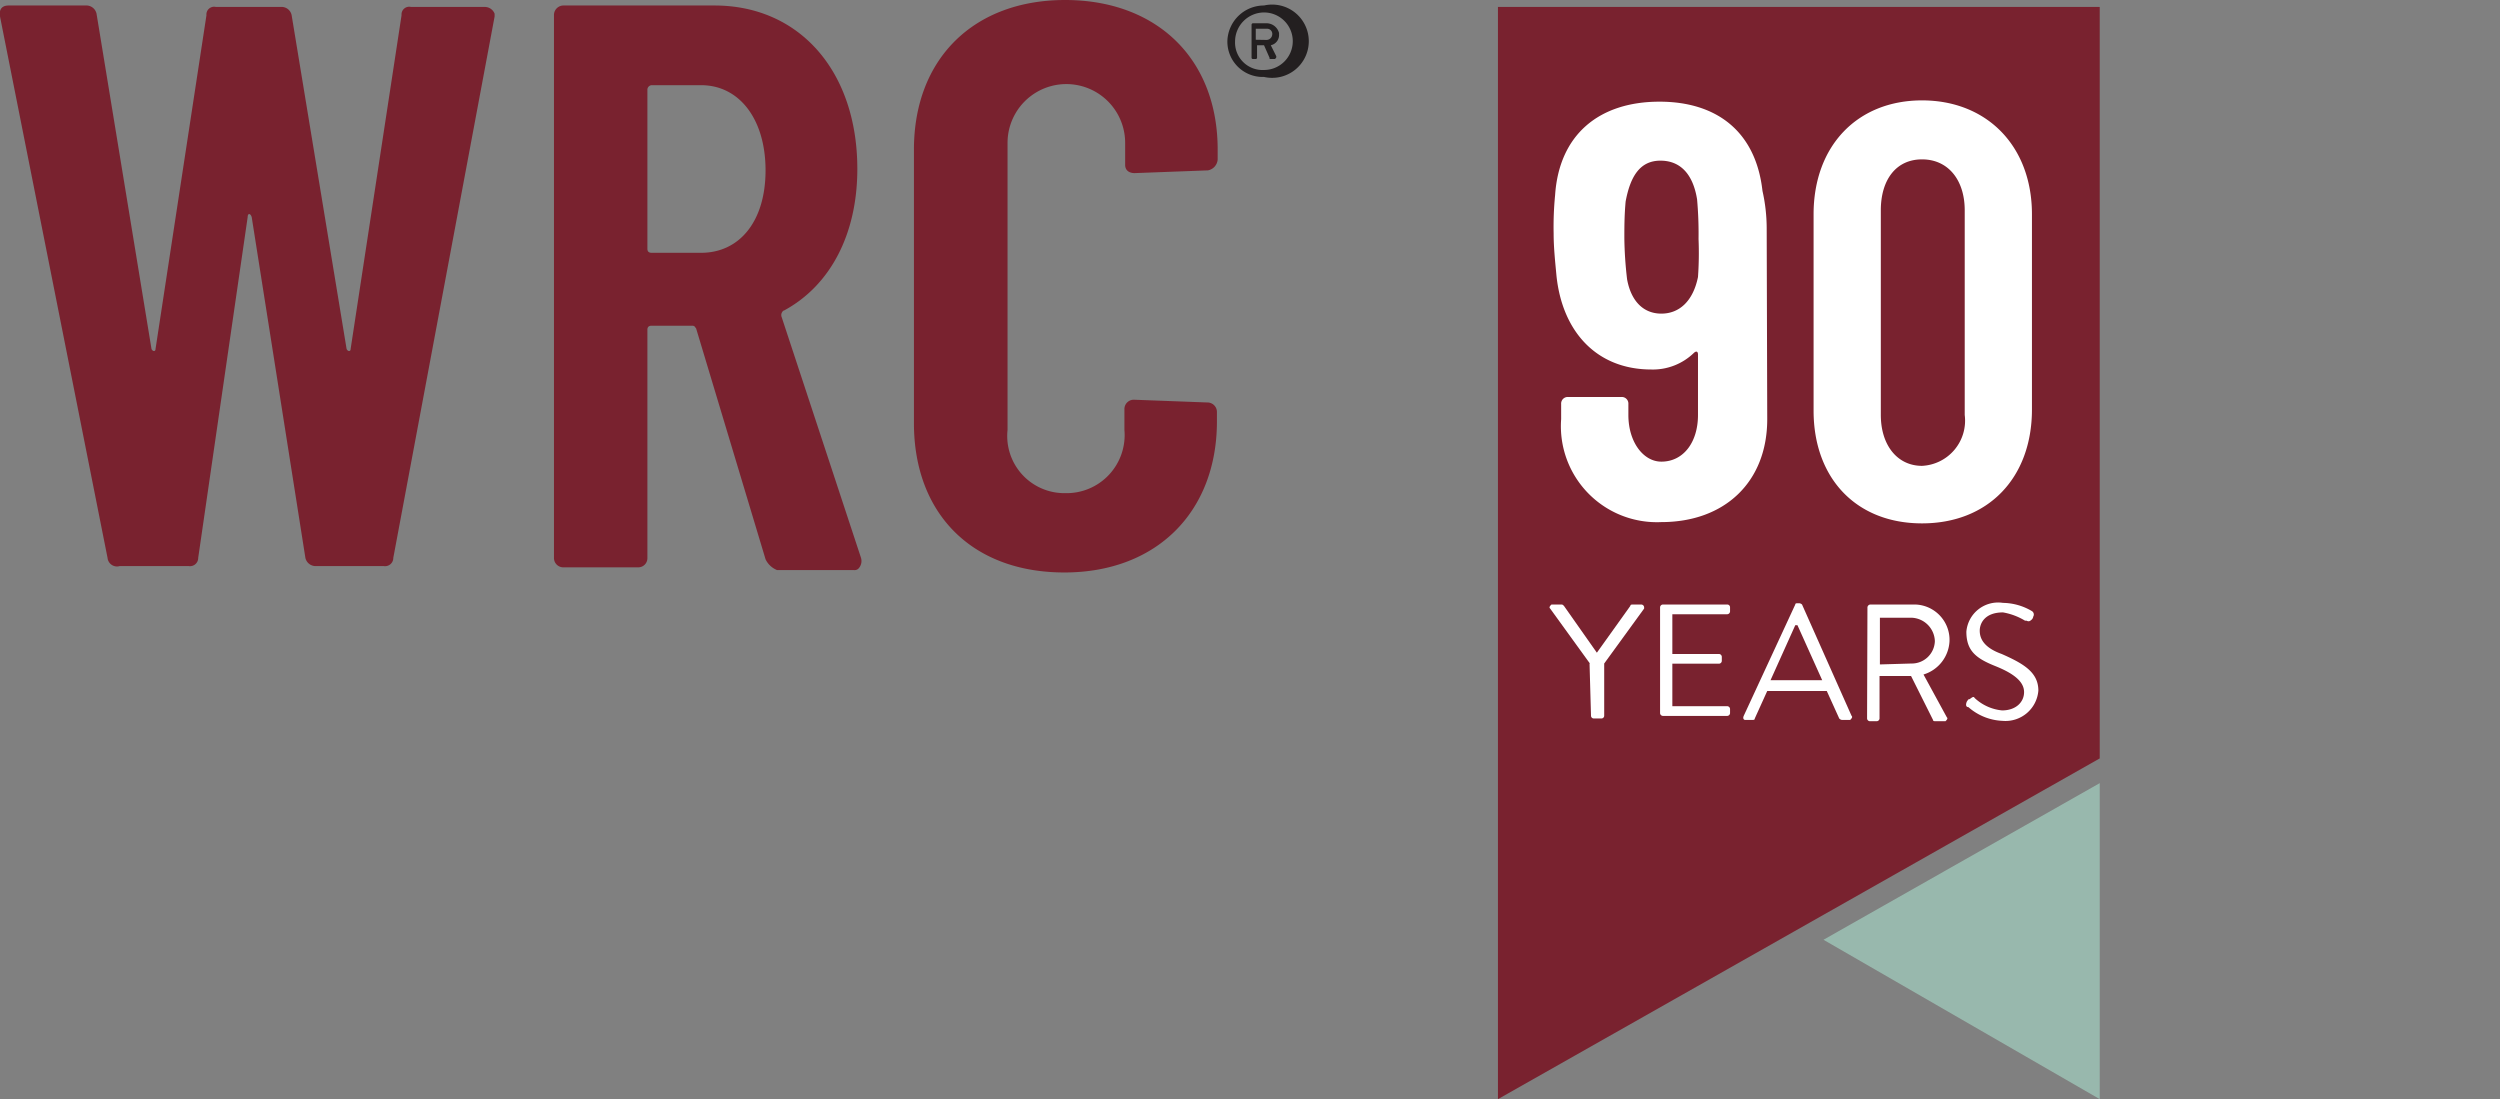
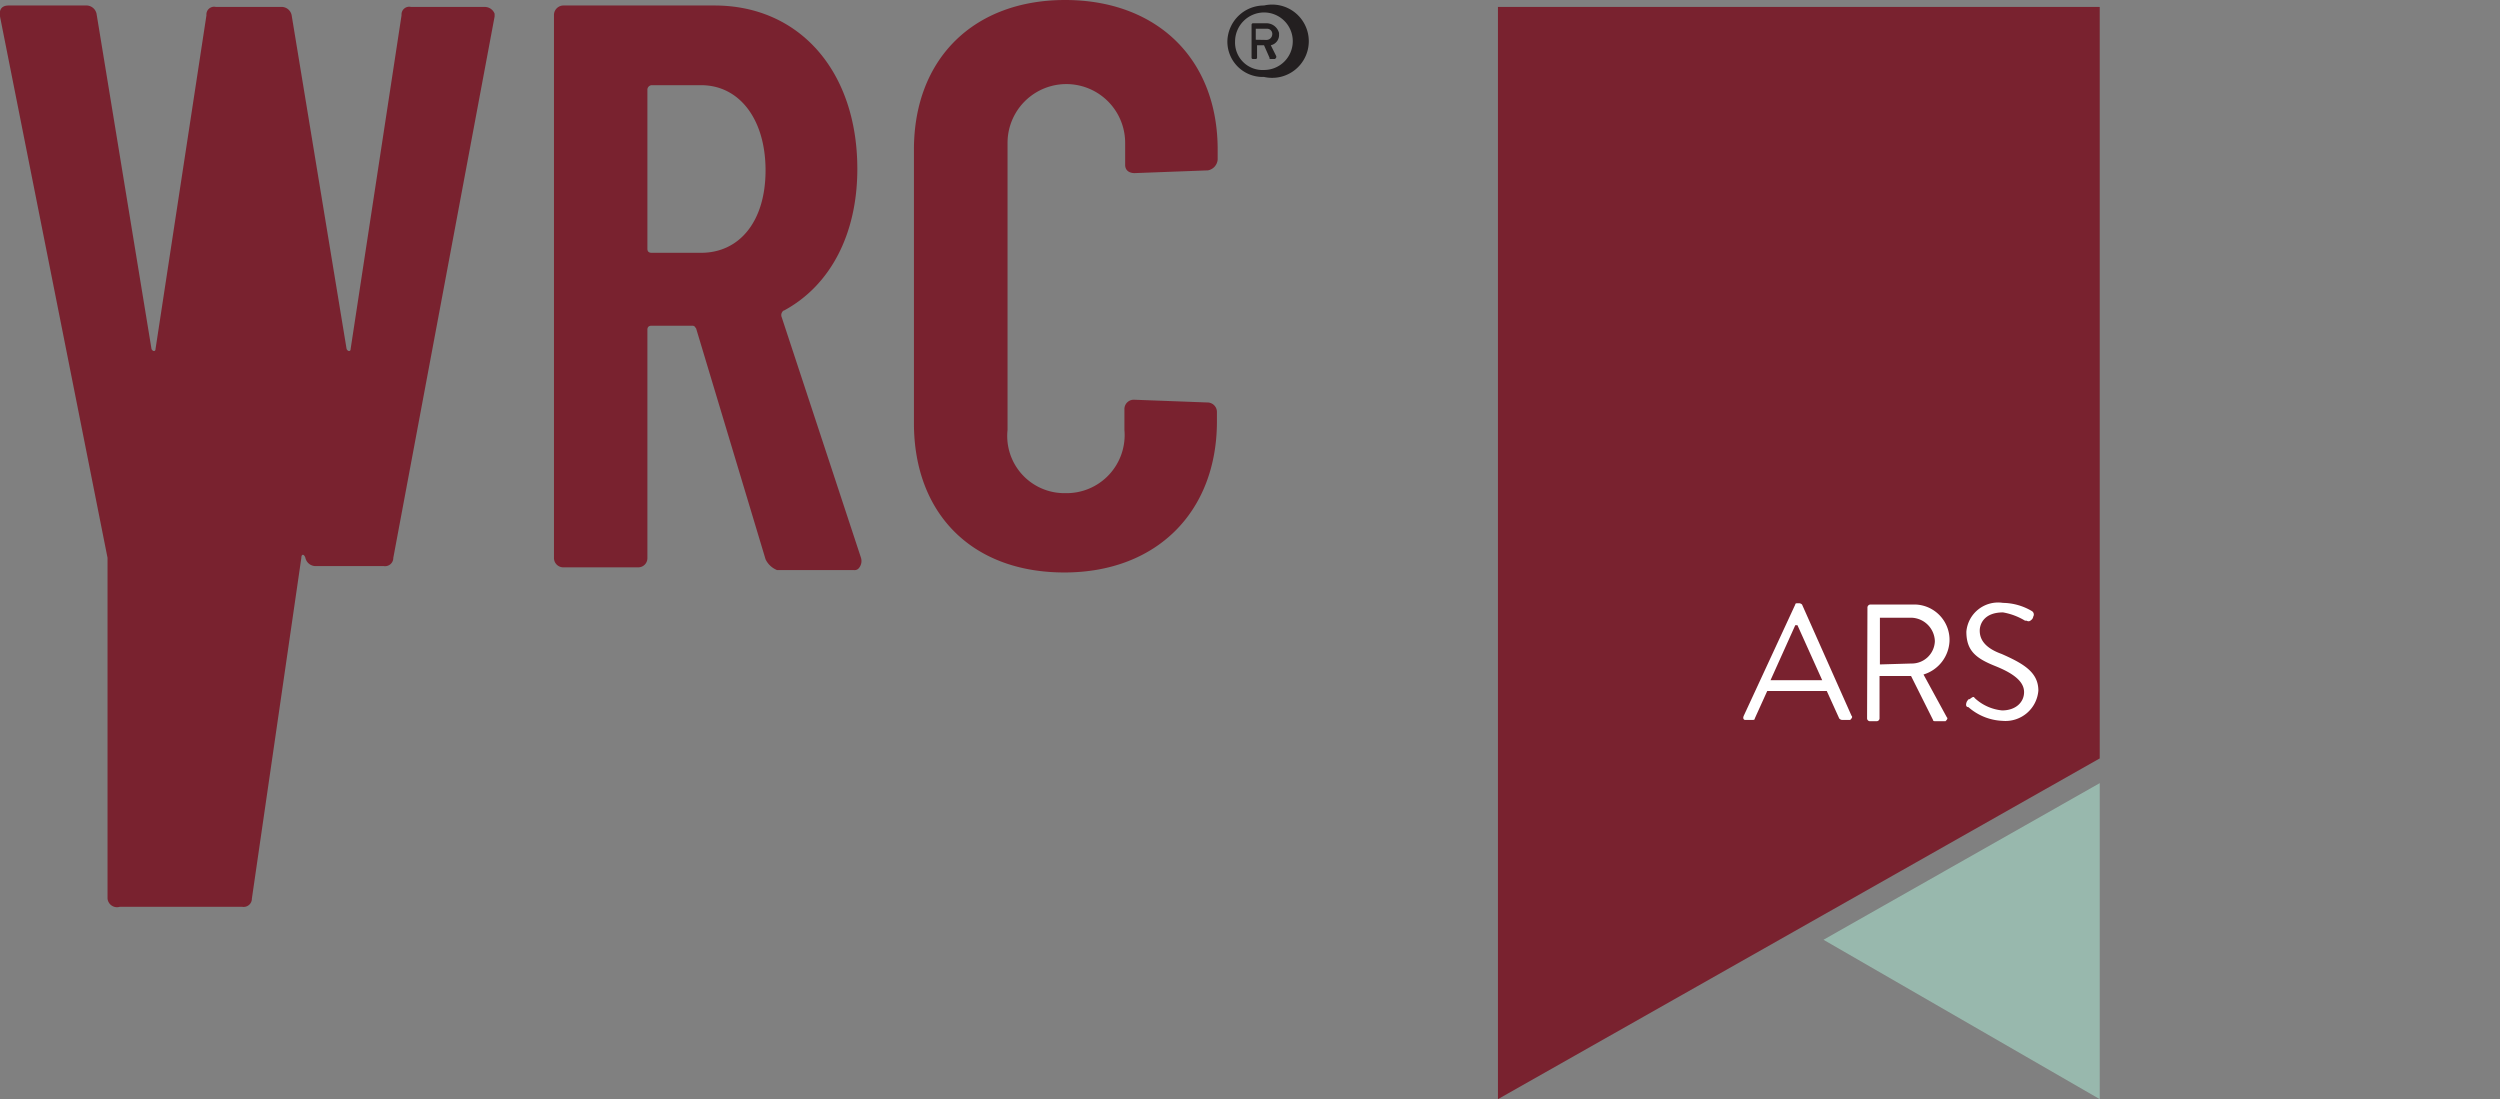
<svg xmlns="http://www.w3.org/2000/svg" id="Layer_1" data-name="Layer 1" viewBox="0 0 136.47 60">
  <rect x="0" y="0" width="136.47" height="60" fill="#808080" stroke="none" />
  <defs>
    <style>.cls-1{fill:#98b8ad;}.cls-2{fill:#79222f;}.cls-3{fill:#fff;}.cls-4{fill:#231f20;}</style>
  </defs>
  <g id="Layer_3" data-name="Layer 3">
    <polygon class="cls-1" points="114.62 42.75 99.54 51.3 114.62 60 114.62 42.75" />
    <polygon class="cls-2" points="81.77 0.38 81.77 60 114.62 41.4 114.62 0.38 81.77 0.38" />
-     <path class="cls-3" d="M96.47,22.88c0,3.44-2.33,5.62-5.78,5.62a5.24,5.24,0,0,1-5.47-5.62v-.83a.36.36,0,0,1,.37-.38h2.93a.36.36,0,0,1,.37.38h0v.6c0,1.5.83,2.55,1.8,2.55,1.2,0,2-1.05,2-2.55v-3.3c0-.15-.08-.22-.23-.08a3.21,3.21,0,0,1-2.32.9c-3,0-4.88-2.09-5.18-5.17-.07-.75-.15-1.5-.15-2.25a17.83,17.83,0,0,1,.08-2.1c.22-3.3,2.4-5.1,5.7-5.1,3.07,0,5.25,1.58,5.62,4.87a9.36,9.36,0,0,1,.23,2Zm-3.75-9.83a21.08,21.08,0,0,0-.08-2.17c-.22-1.36-.9-2.11-2-2.11S89,9.6,88.74,11c-.07.75-.07,1.43-.07,2a21.25,21.25,0,0,0,.15,2.25c.22,1.2.9,1.87,1.87,1.87s1.73-.67,2-2A18.52,18.52,0,0,0,92.72,13.05Z" />
-     <path class="cls-3" d="M99,22.42V11.7c0-3.75,2.4-6.22,5.92-6.22s6,2.47,6,6.22V22.35c0,3.75-2.4,6.22-6,6.22S99,26.1,99,22.42Zm8.25.23V11.48c0-1.65-.9-2.78-2.33-2.78s-2.25,1.13-2.25,2.78V22.65c0,1.65.9,2.78,2.25,2.78a2.47,2.47,0,0,0,2.33-2.78Z" />
-     <path class="cls-3" d="M86.79,36.22l-2.17-3c-.08-.07,0-.15.07-.22h.53c.07,0,.07,0,.15.07l1.8,2.56L89,33.07c0-.07.07-.07.15-.07h.45a.16.16,0,0,1,.15.15v.07l-2.18,3v2.85a.15.15,0,0,1-.15.15H87a.15.15,0,0,1-.15-.15h0l-.08-2.85Z" />
-     <path class="cls-3" d="M90.62,33.15a.16.16,0,0,1,.15-.15h3.52a.15.15,0,0,1,.15.15h0v.23a.16.16,0,0,1-.15.15h-3V35.7h2.55a.16.16,0,0,1,.15.15v.23a.16.16,0,0,1-.15.15H91.29v2.32h3a.16.16,0,0,1,.15.15h0v.23a.16.16,0,0,1-.15.15H90.77a.16.16,0,0,1-.15-.15h0Z" />
    <path class="cls-3" d="M95.19,39.07,98,33c0-.07.07-.07.15-.07h.07a.25.25,0,0,1,.15.07l2.7,6.07c.08.08,0,.15-.07.23h-.45a.24.24,0,0,1-.15-.08l-.68-1.5H96.47l-.68,1.5c0,.08-.07.08-.15.08h-.37c-.08,0-.15-.08-.08-.23Zm4.28-1.94c-.45-1-.9-2-1.35-3H98l-1.35,3Z" />
    <path class="cls-3" d="M101.94,33.15a.17.17,0,0,1,.15-.15h2.33a1.93,1.93,0,0,1,2,2h0A2,2,0,0,1,105,36.82l1.27,2.33c.08.07,0,.15-.07.22h-.53c-.07,0-.15,0-.15-.07l-1.2-2.4h-1.72v2.32a.16.16,0,0,1-.15.15h-.38a.16.16,0,0,1-.15-.15h0Zm2.4,3.07A1.26,1.26,0,0,0,105.62,35a1.32,1.32,0,0,0-1.28-1.28h-1.72v2.55Z" />
    <path class="cls-3" d="M107.34,38.32c.08-.07.08-.15.15-.15s.23-.22.3-.07a2.54,2.54,0,0,0,1.5.68c.75,0,1.2-.45,1.2-1s-.52-1-1.57-1.42-1.58-.83-1.58-1.88a1.74,1.74,0,0,1,2-1.57,3.17,3.17,0,0,1,1.58.45.22.22,0,0,1,.07.3h0a.29.29,0,0,1-.07.15c-.08.07-.15.15-.3.07h-.08a3.47,3.47,0,0,0-1.2-.45c-1,0-1.27.6-1.27,1,0,.6.45,1,1.2,1.27,1.2.53,2,1,2,2a1.8,1.8,0,0,1-1.95,1.65,3,3,0,0,1-1.87-.75c-.15,0-.15-.16-.08-.31Z" />
  </g>
  <g id="WRC">
-     <path class="cls-2" d="M5.87,30.45,0,.9C-.06.53.09.3.47.3h4.2a.57.57,0,0,1,.6.45h0l3,18.3c.07.15.22.15.22,0L11.27.83a.42.42,0,0,1,.52-.45h3.53a.56.56,0,0,1,.6.45h0l3,18.22c.07.15.22.15.22,0L21.92.83a.42.42,0,0,1,.52-.45h4A.57.57,0,0,1,27,.75V.9L21.47,30.45a.45.45,0,0,1-.53.45H17.27a.57.57,0,0,1-.6-.45h0l-2.93-18.6c-.07-.22-.22-.22-.22,0l-2.7,18.6a.45.45,0,0,1-.53.45H6.54a.52.52,0,0,1-.67-.45Z" />
+     <path class="cls-2" d="M5.87,30.45,0,.9C-.06.53.09.3.47.3h4.2a.57.57,0,0,1,.6.45h0l3,18.3c.07.15.22.15.22,0L11.27.83a.42.42,0,0,1,.52-.45h3.53a.56.56,0,0,1,.6.45h0l3,18.22c.07.15.22.15.22,0L21.92.83a.42.42,0,0,1,.52-.45h4A.57.57,0,0,1,27,.75V.9L21.47,30.45a.45.45,0,0,1-.53.45H17.27a.57.57,0,0,1-.6-.45h0c-.07-.22-.22-.22-.22,0l-2.7,18.6a.45.45,0,0,1-.53.45H6.54a.52.52,0,0,1-.67-.45Z" />
    <path class="cls-2" d="M41.79,30.53,38,17.93c-.07-.08-.07-.15-.22-.15H35.57c-.15,0-.23.07-.23.22h0V30.45a.5.5,0,0,1-.52.52H30.77a.51.51,0,0,1-.53-.52V.83A.52.52,0,0,1,30.77.3H39c4.65,0,7.8,3.6,7.8,8.92,0,3.6-1.5,6.38-4,7.73-.07,0-.15.15-.15.22v.08L47,30.45a.6.6,0,0,1-.15.6.3.3,0,0,1-.23.07h-4.2A1.18,1.18,0,0,1,41.79,30.53ZM35.34,4.88v8.7c0,.15.08.22.23.22h2.7c2.1,0,3.52-1.72,3.52-4.5s-1.42-4.65-3.52-4.65h-2.7a.25.25,0,0,0-.23.23Z" />
    <path class="cls-2" d="M49.89,23.1V8.17c0-5,3.3-8.17,8.25-8.17s8.33,3.15,8.33,8.17V8.7a.65.65,0,0,1-.53.6l-4,.15c-.3,0-.52-.15-.52-.45V7.8A3.2,3.2,0,1,0,55,7.8V23.47a3.12,3.12,0,0,0,3.15,3.45,3.17,3.17,0,0,0,3.23-3.45V22.35a.51.51,0,0,1,.52-.53l4,.15a.52.52,0,0,1,.53.53V23c0,4.95-3.3,8.25-8.33,8.25S49.89,28.05,49.89,23.1Z" />
    <path class="cls-4" d="M69,.3a2,2,0,1,1,0,3.9,1.93,1.93,0,0,1-2-1.95A2,2,0,0,1,69,.3Zm0,3.52A1.57,1.57,0,1,0,69,.68a1.59,1.59,0,0,0-1.58,1.57h0A1.5,1.5,0,0,0,69,3.82Zm-.68-2.47a.08.08,0,0,1,.08-.08h.75a.71.71,0,0,1,.67.53v.07a.57.57,0,0,1-.45.6l.3.6c0,.08,0,.08-.07.15h-.23c-.07,0-.07,0-.07-.07L69,2.47h-.38v.68a.07.07,0,0,1-.07.07h-.15a.07.07,0,0,1-.08-.07Zm.83.83a.32.32,0,0,0,.3-.3h0a.28.28,0,0,0-.3-.31h-.6v.6Z" />
  </g>
</svg>